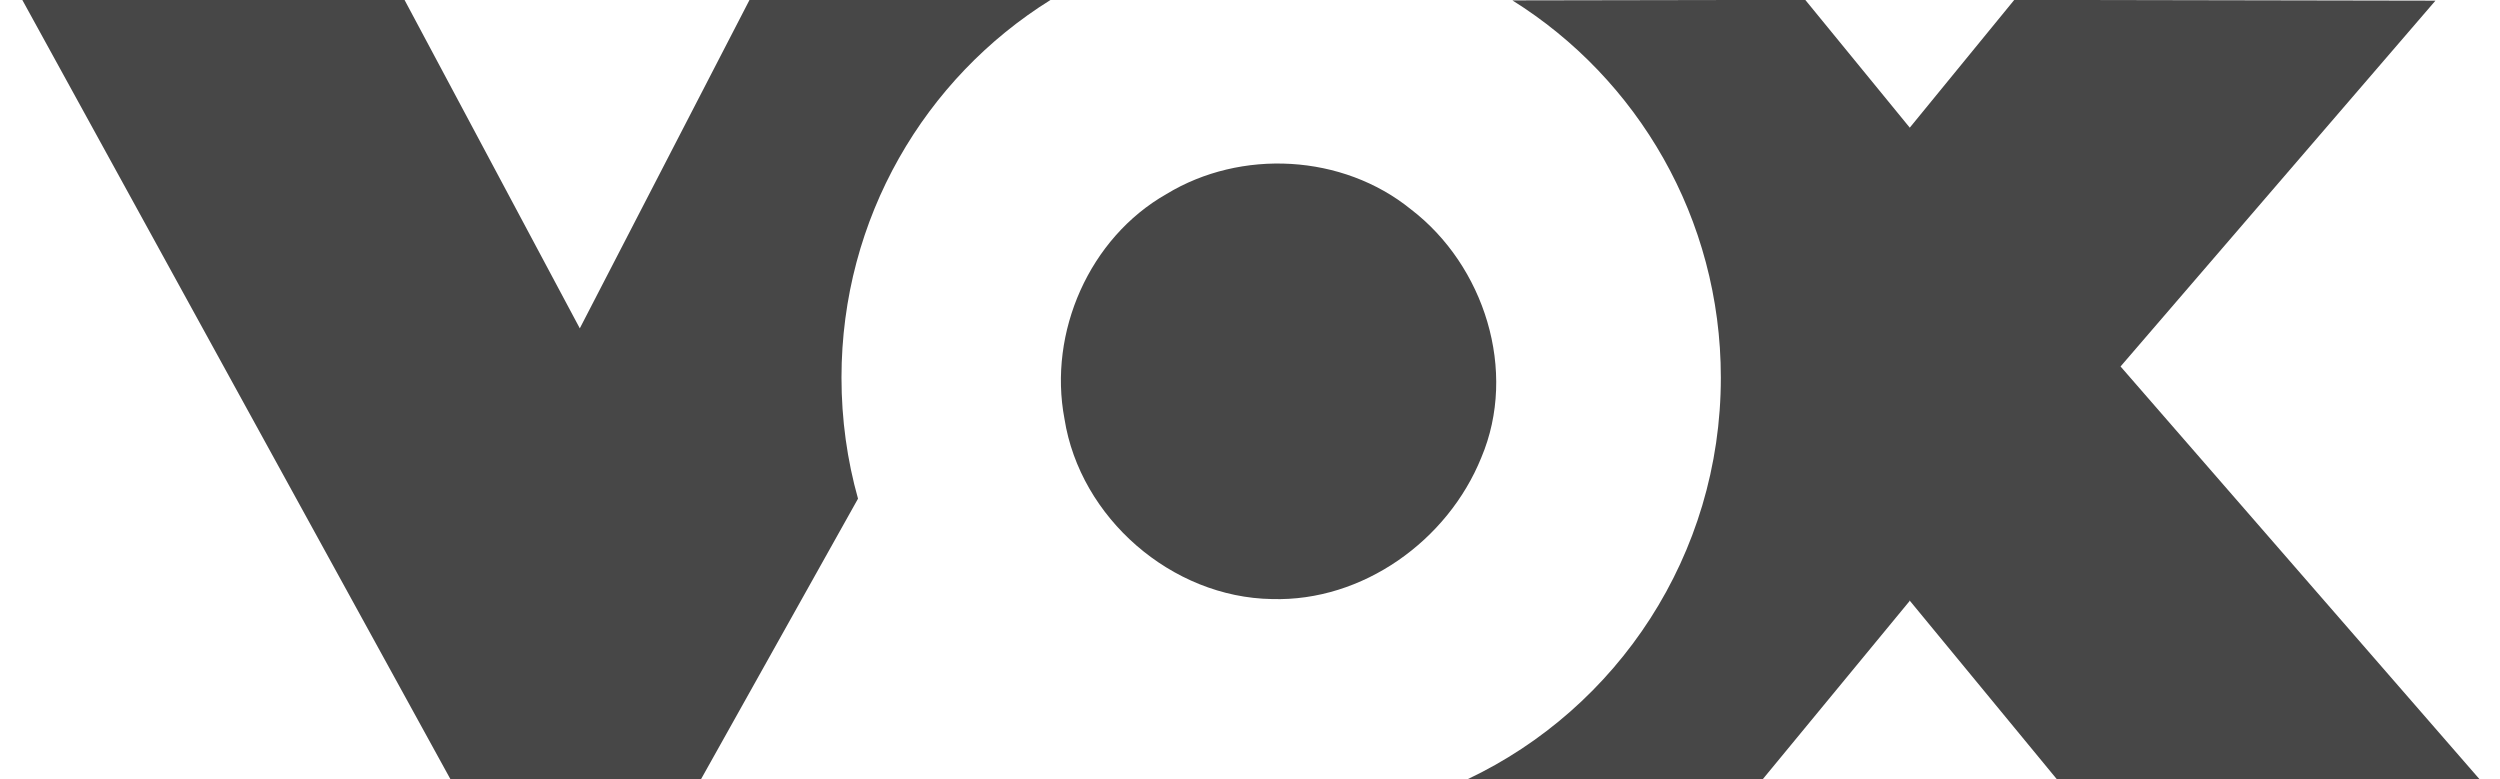
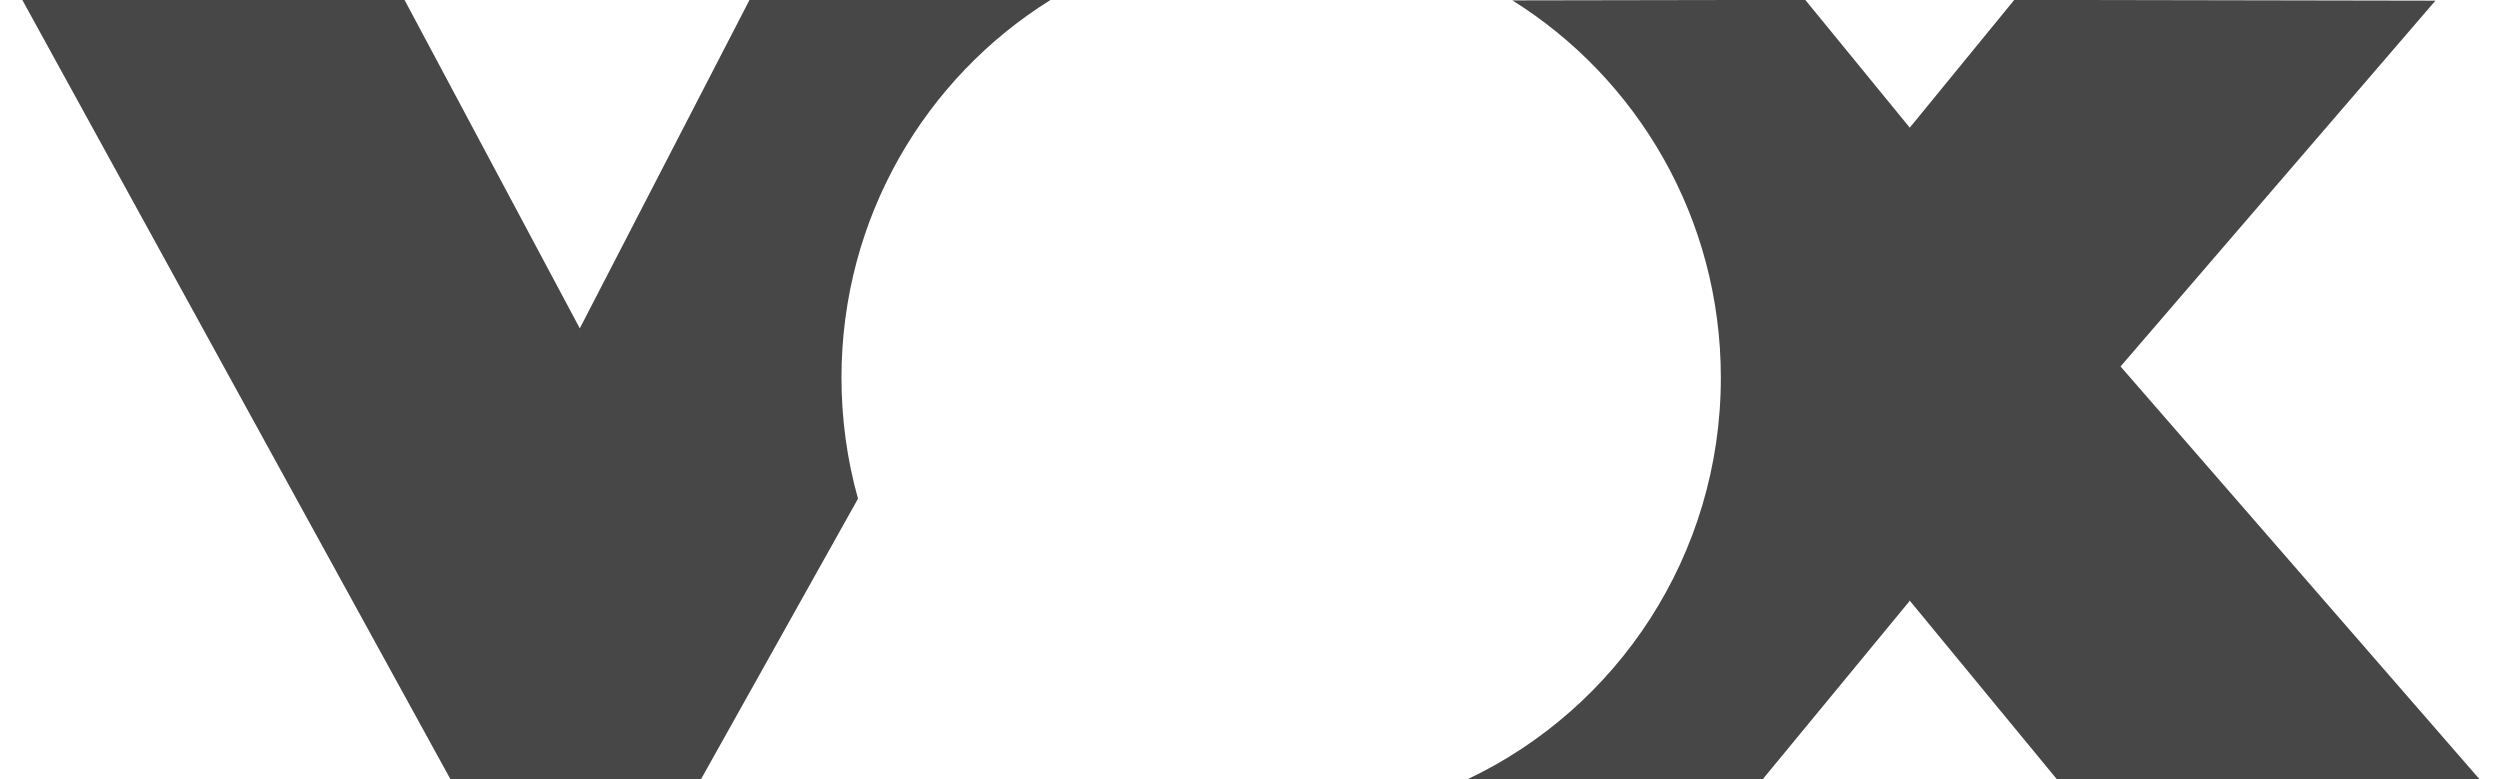
<svg xmlns="http://www.w3.org/2000/svg" width="100%" height="100%" viewBox="0 0 77 24" xml:space="preserve" style="fill-rule:evenodd;clip-rule:evenodd;stroke-linejoin:round;stroke-miterlimit:2;">
-   <path d="M39.176,18.451c-3.089,-0.048 -5.909,-2.5 -6.39,-5.549c-0.507,-2.668 0.767,-5.576 3.142,-6.926c2.298,-1.397 5.425,-1.231 7.524,0.468c2.266,1.73 3.301,4.981 2.172,7.65c-1.033,2.557 -3.654,4.441 -6.448,4.357Z" style="fill:#474747;fill-rule:nonzero;" />
  <path d="M0.688,0l13.186,24l7.717,0l4.836,-8.641c-0.333,-1.185 -0.509,-2.436 -0.509,-3.729c0,-4.915 2.573,-9.224 6.436,-11.63l-9.27,0l-5.226,10.113l-5.397,-10.113l-11.773,0Zm52.752,0l-6.858,0.012c3.853,2.408 6.42,6.71 6.42,11.618c0,5.472 -3.193,10.19 -7.801,12.37l9.091,0l4.521,-5.485l0,-0.024l4.538,5.509l13.019,0l-11.057,-12.713l9.699,-11.267l-10.81,-0.02l-2.165,0l-3.216,3.932l-3.216,-3.932l-2.165,0Z" style="fill:#474747;fill-rule:nonzero;" />
</svg>